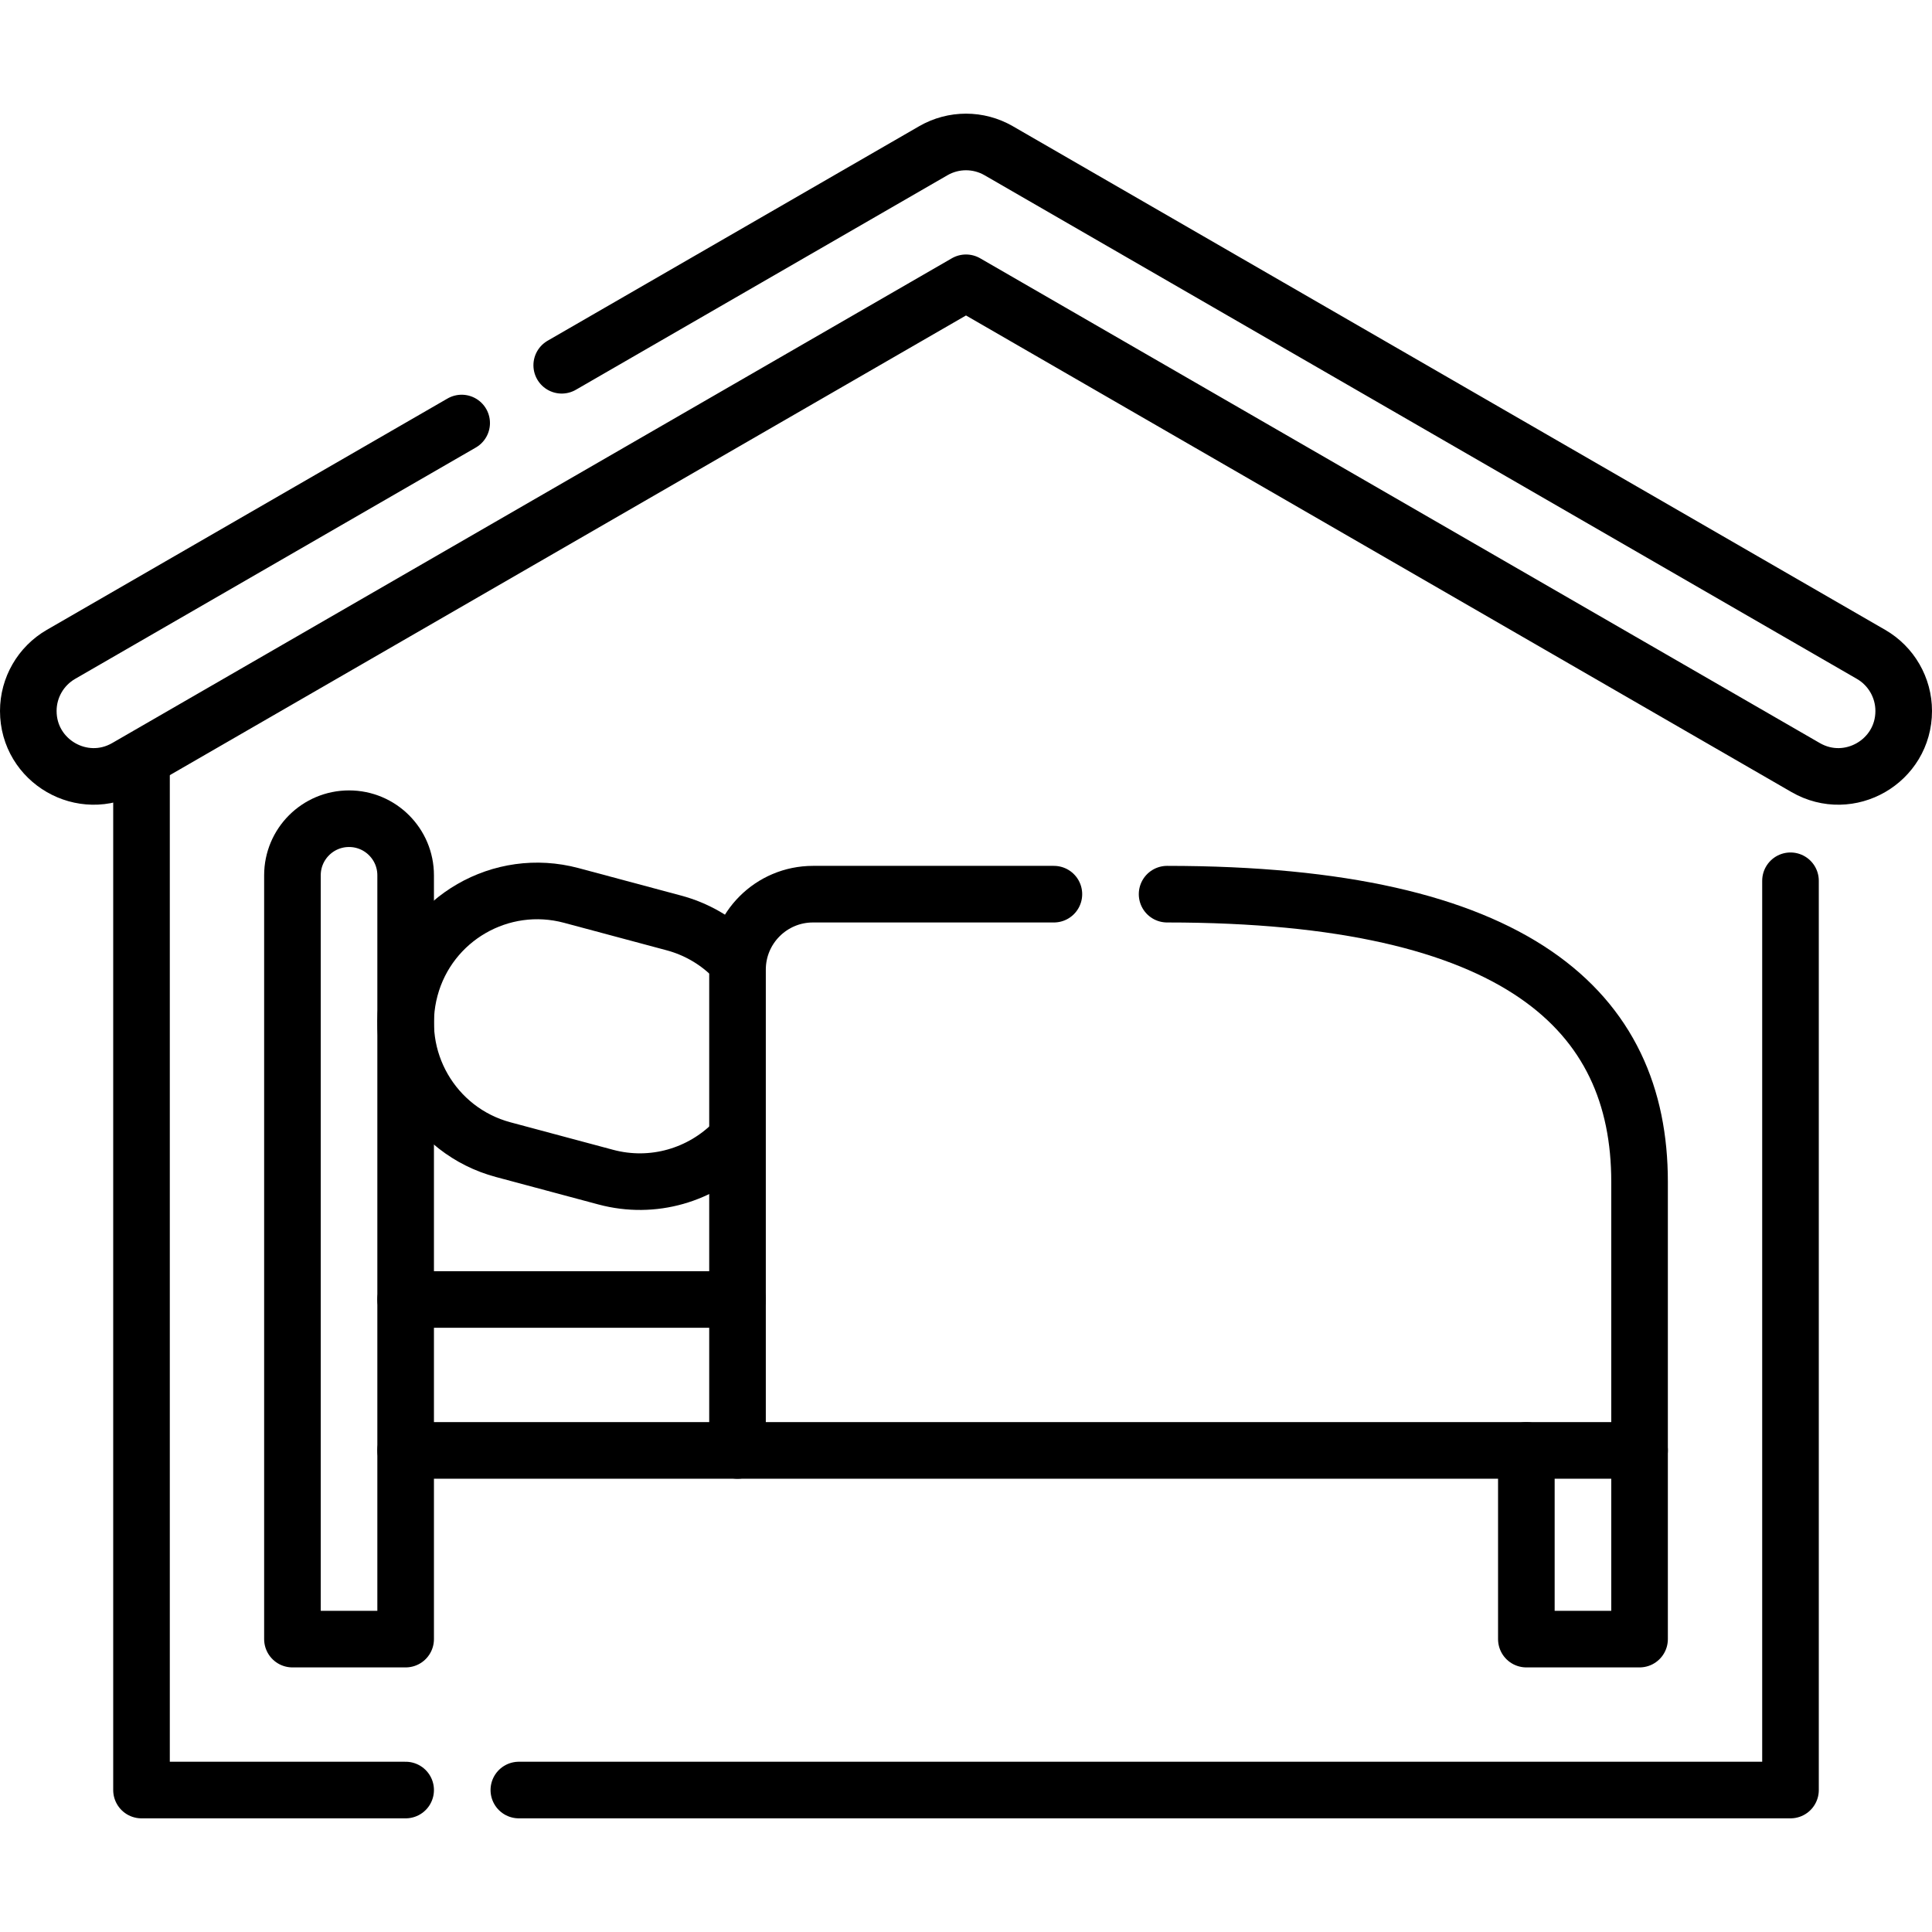
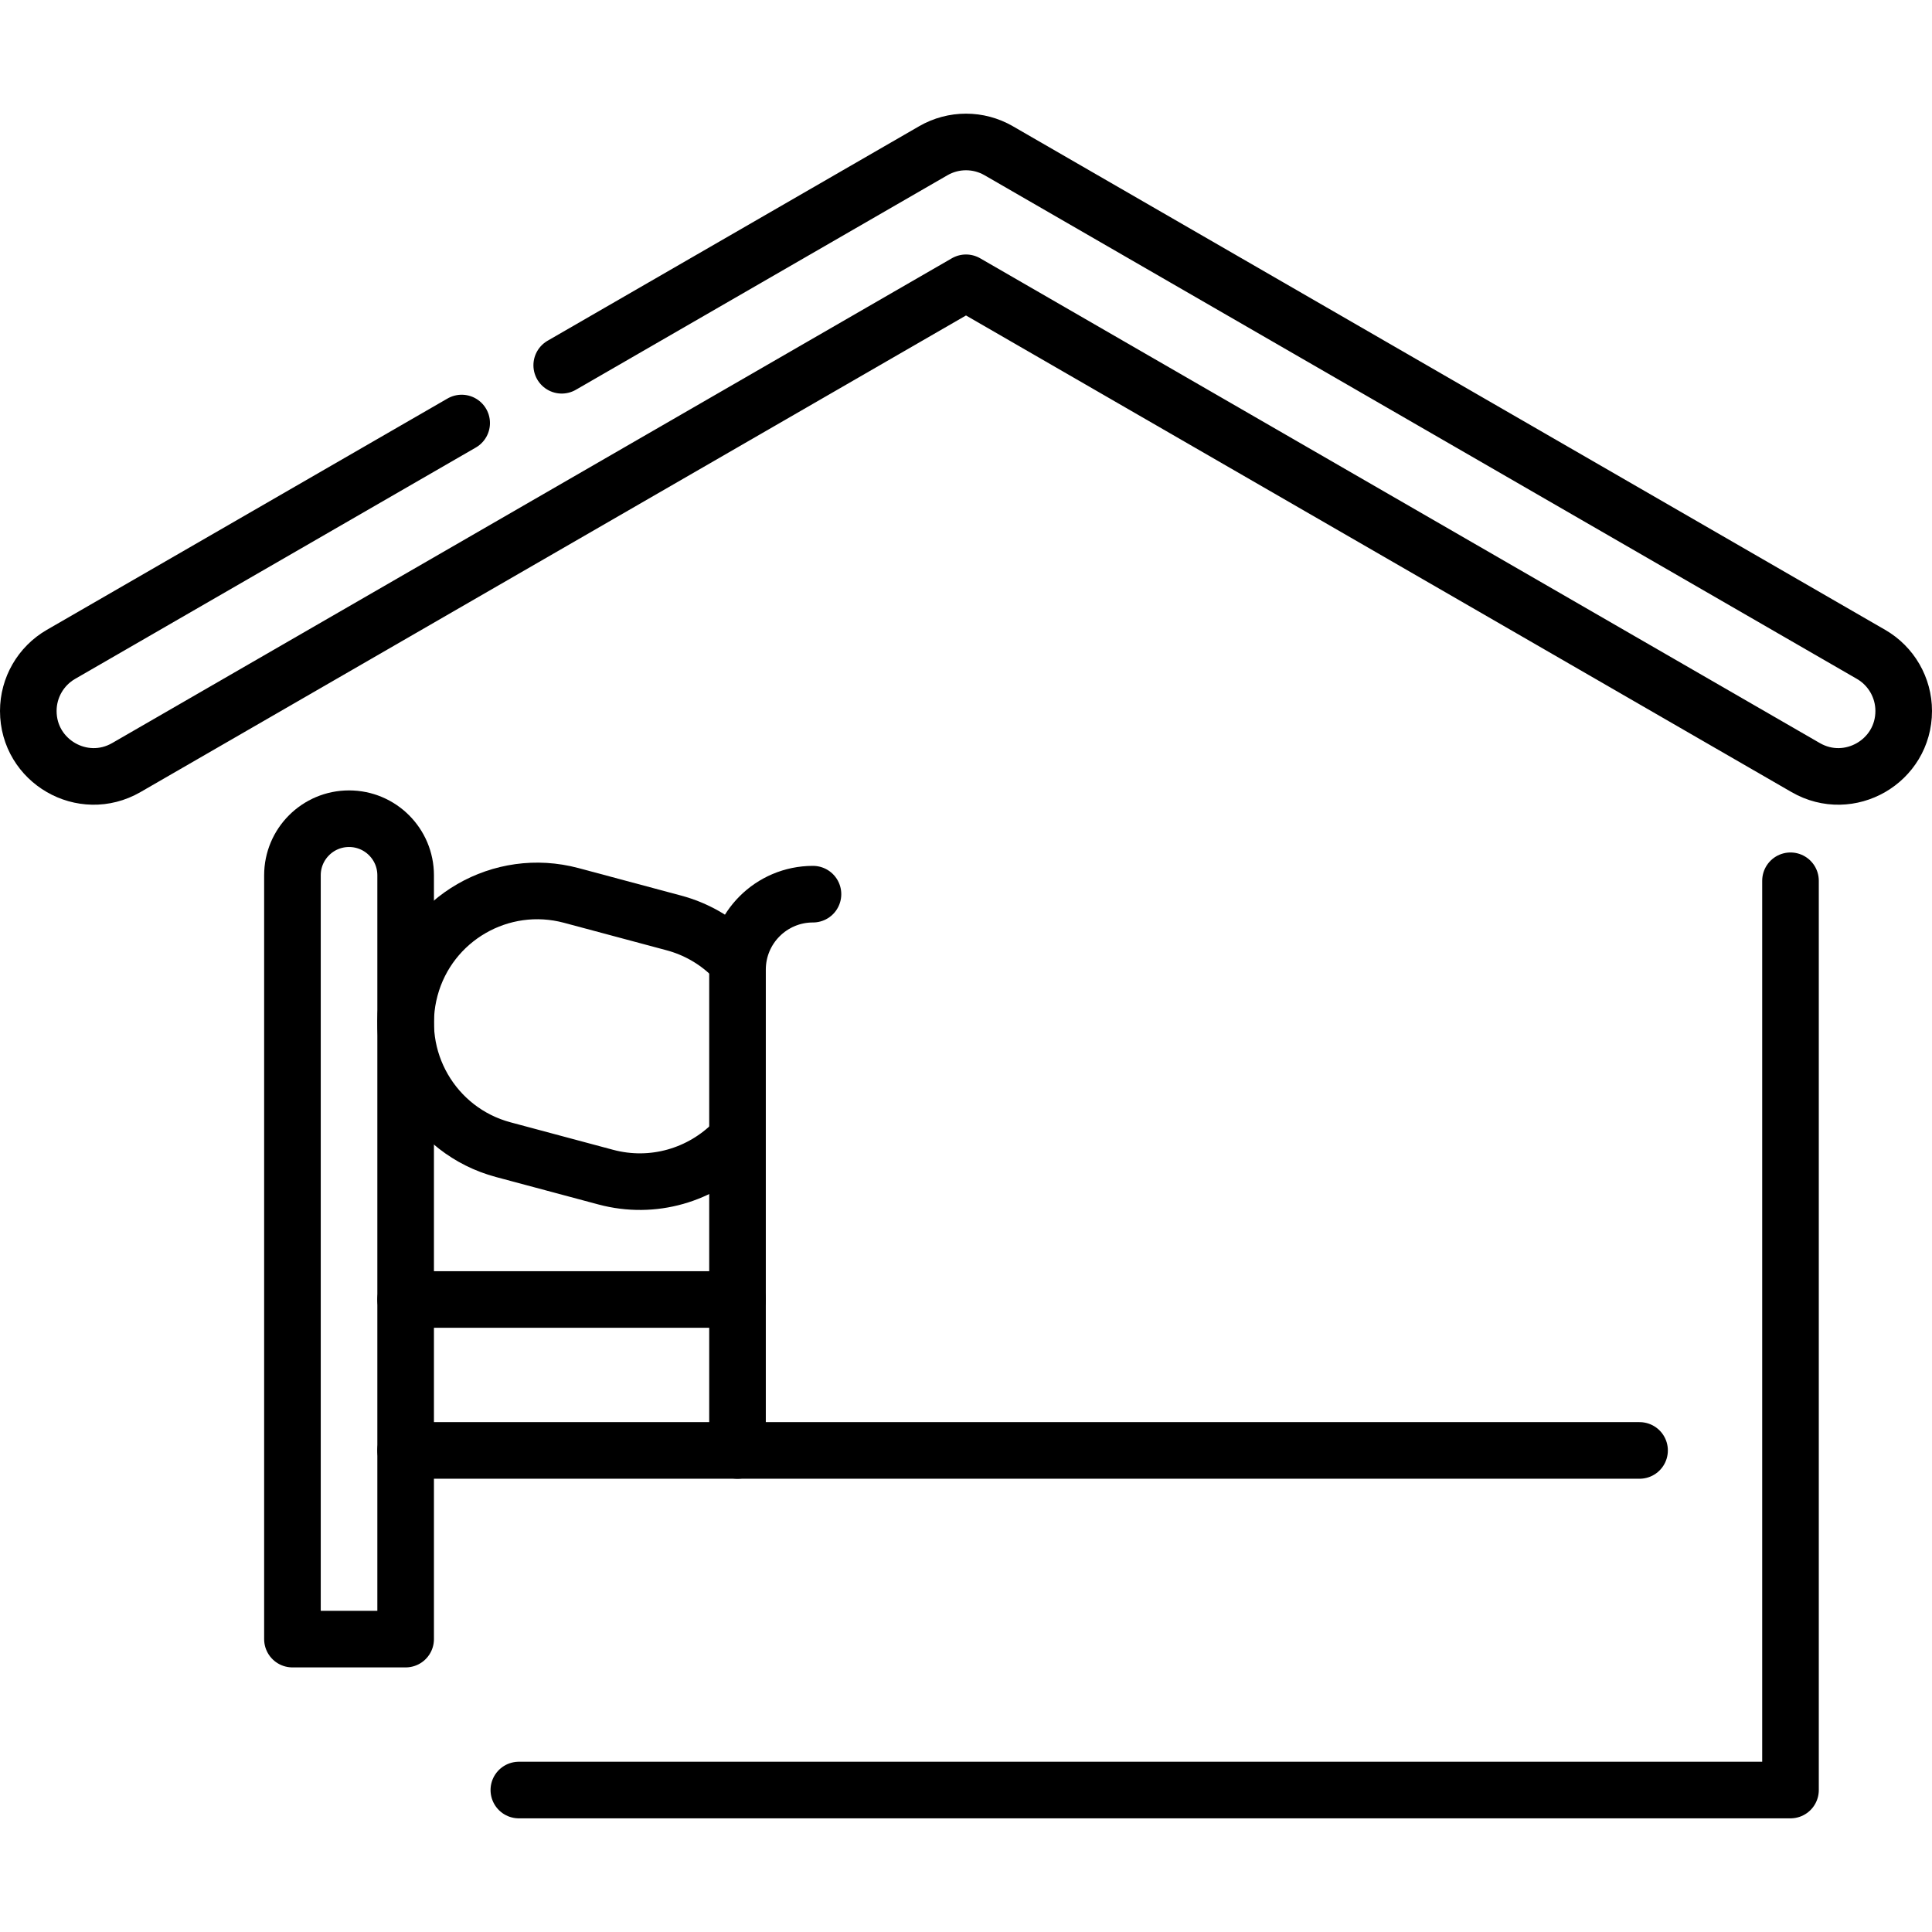
<svg xmlns="http://www.w3.org/2000/svg" version="1.1" id="Capa_1" x="0px" y="0px" viewBox="0 0 512 512" style="enable-background:new 0 0 512 512;" xml:space="preserve" width="512" height="512">
  <g>
    <path style="fill:none;stroke:#000000;stroke-width:15;stroke-linecap:round;stroke-linejoin:round;stroke-miterlimit:10;" d="&#10;&#09;&#09;M122.346,112.107L16.16,173.414c-5.359,3.094-8.66,8.812-8.66,15c0,13.333,14.434,21.667,25.981,15L256,74.942l222.519,128.472&#10;&#09;&#09;c11.547,6.667,25.981-1.667,25.981-15c0-6.188-3.301-11.906-8.66-15L264.66,39.942c-5.359-3.094-11.962-3.094-17.32,0&#10;&#09;&#09;l-98.477,56.856" />
-     <polyline style="fill:none;stroke:#000000;stroke-width:15;stroke-linecap:round;stroke-linejoin:round;stroke-miterlimit:10;" points="&#10;&#09;&#09;107.5,474.379 37.5,474.379 37.5,203.414 &#09;" />
    <polyline style="fill:none;stroke:#000000;stroke-width:15;stroke-linecap:round;stroke-linejoin:round;stroke-miterlimit:10;" points="&#10;&#09;&#09;474.5,233.414 474.5,474.379 137.5,474.379 &#09;" />
    <path style="fill:none;stroke:#000000;stroke-width:15;stroke-linecap:round;stroke-linejoin:round;stroke-miterlimit:10;" d="&#10;&#09;&#09;M77.5,434.379c0,0,0-194.13,0-202.414s6.716-15,15-15s15,6.716,15,15s0,202.414,0,202.414H77.5z" />
-     <path style="fill:none;stroke:#000000;stroke-width:15;stroke-linecap:round;stroke-linejoin:round;stroke-miterlimit:10;" d="&#10;&#09;&#09;M309.292,236.964c93.151,0,125.208,31.185,125.208,76.207v121.207h-30c0,0,0-46.489,0-50" />
-     <path style="fill:none;stroke:#000000;stroke-width:15;stroke-linecap:round;stroke-linejoin:round;stroke-miterlimit:10;" d="&#10;&#09;&#09;M195.448,384.379V256.964c0-11.046,8.954-20,20-20h63.844" />
+     <path style="fill:none;stroke:#000000;stroke-width:15;stroke-linecap:round;stroke-linejoin:round;stroke-miterlimit:10;" d="&#10;&#09;&#09;M195.448,384.379V256.964c0-11.046,8.954-20,20-20" />
    <line style="fill:none;stroke:#000000;stroke-width:15;stroke-linecap:round;stroke-linejoin:round;stroke-miterlimit:10;" x1="434.5" y1="384.379" x2="107.5" y2="384.379" />
    <line style="fill:none;stroke:#000000;stroke-width:15;stroke-linecap:round;stroke-linejoin:round;stroke-miterlimit:10;" x1="195.448" y1="344.379" x2="107.5" y2="344.379" />
    <path style="fill:none;stroke:#000000;stroke-width:15;stroke-linecap:round;stroke-linejoin:round;stroke-miterlimit:10;" d="&#10;&#09;&#09;M193.652,253.057c-4.096-3.922-9.209-6.899-15.074-8.471c-6.196-1.66-20.977-5.621-27.173-7.281&#10;&#09;&#09;c-18.603-4.985-37.724,6.055-42.708,24.658c-4.985,18.603,6.055,37.724,24.658,42.708c6.196,1.66,20.977,5.621,27.173,7.281&#10;&#09;&#09;c12.573,3.369,25.383-0.582,33.905-9.241" />
  </g>
</svg>